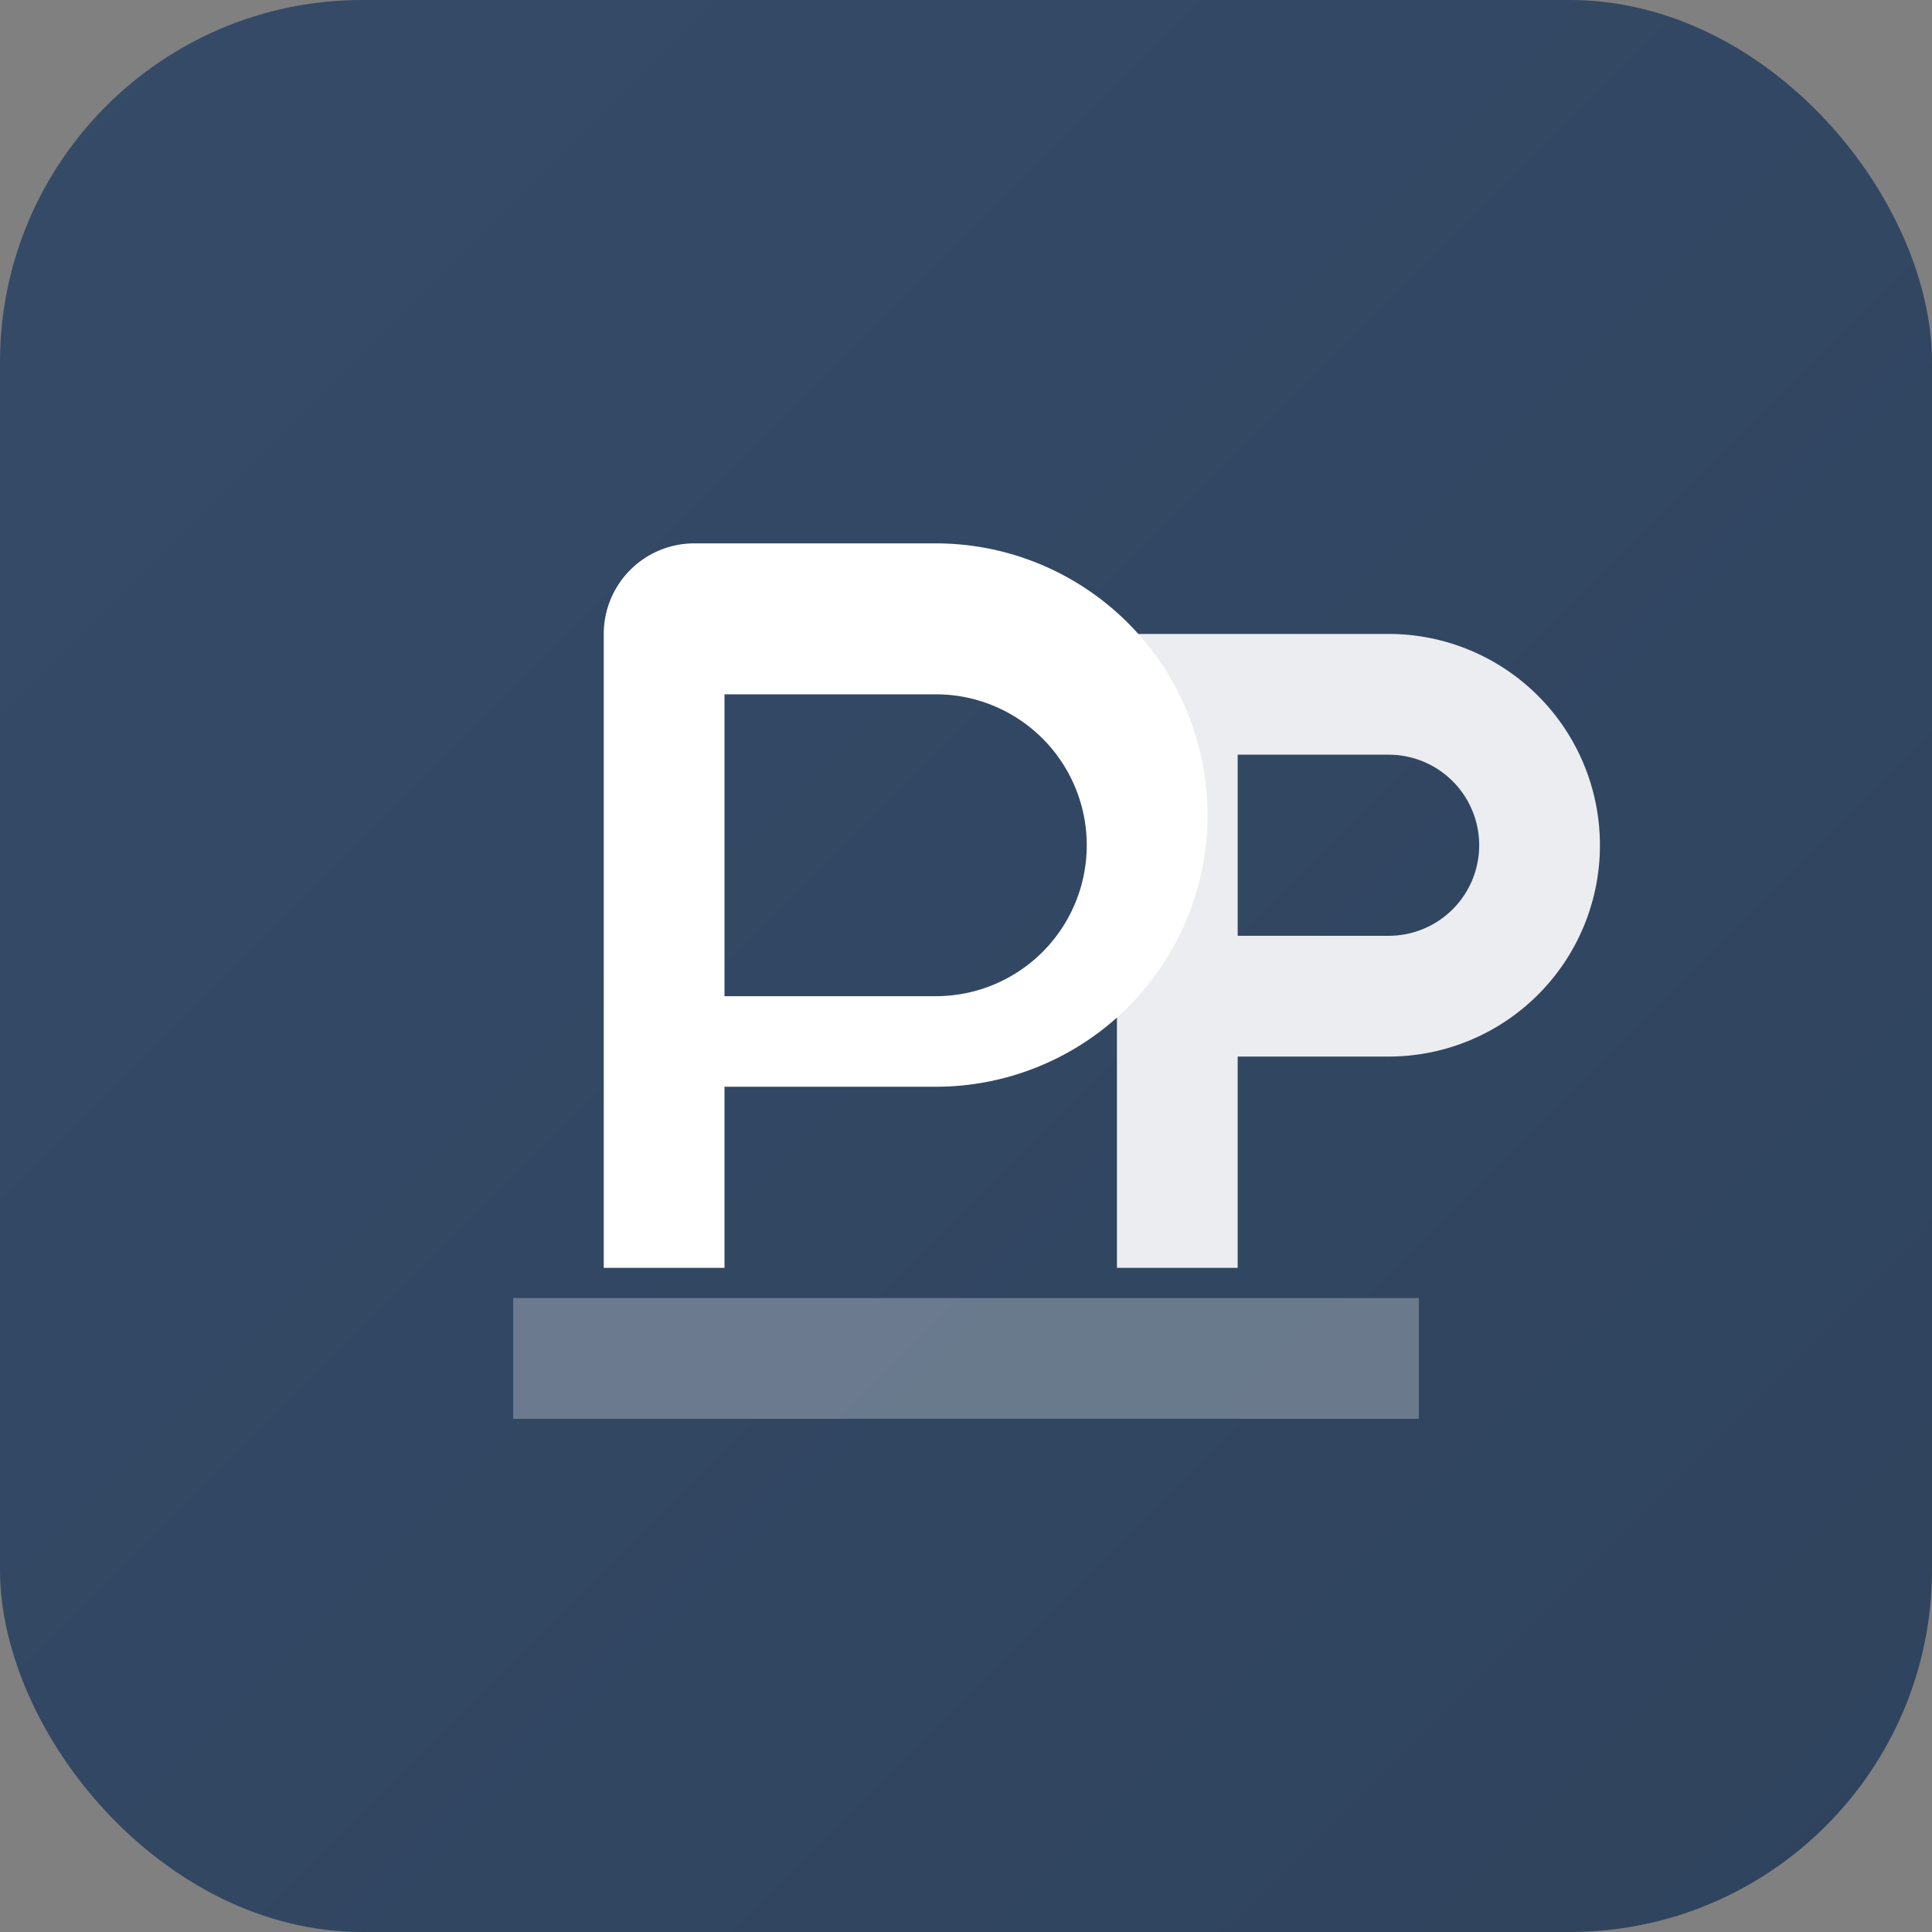
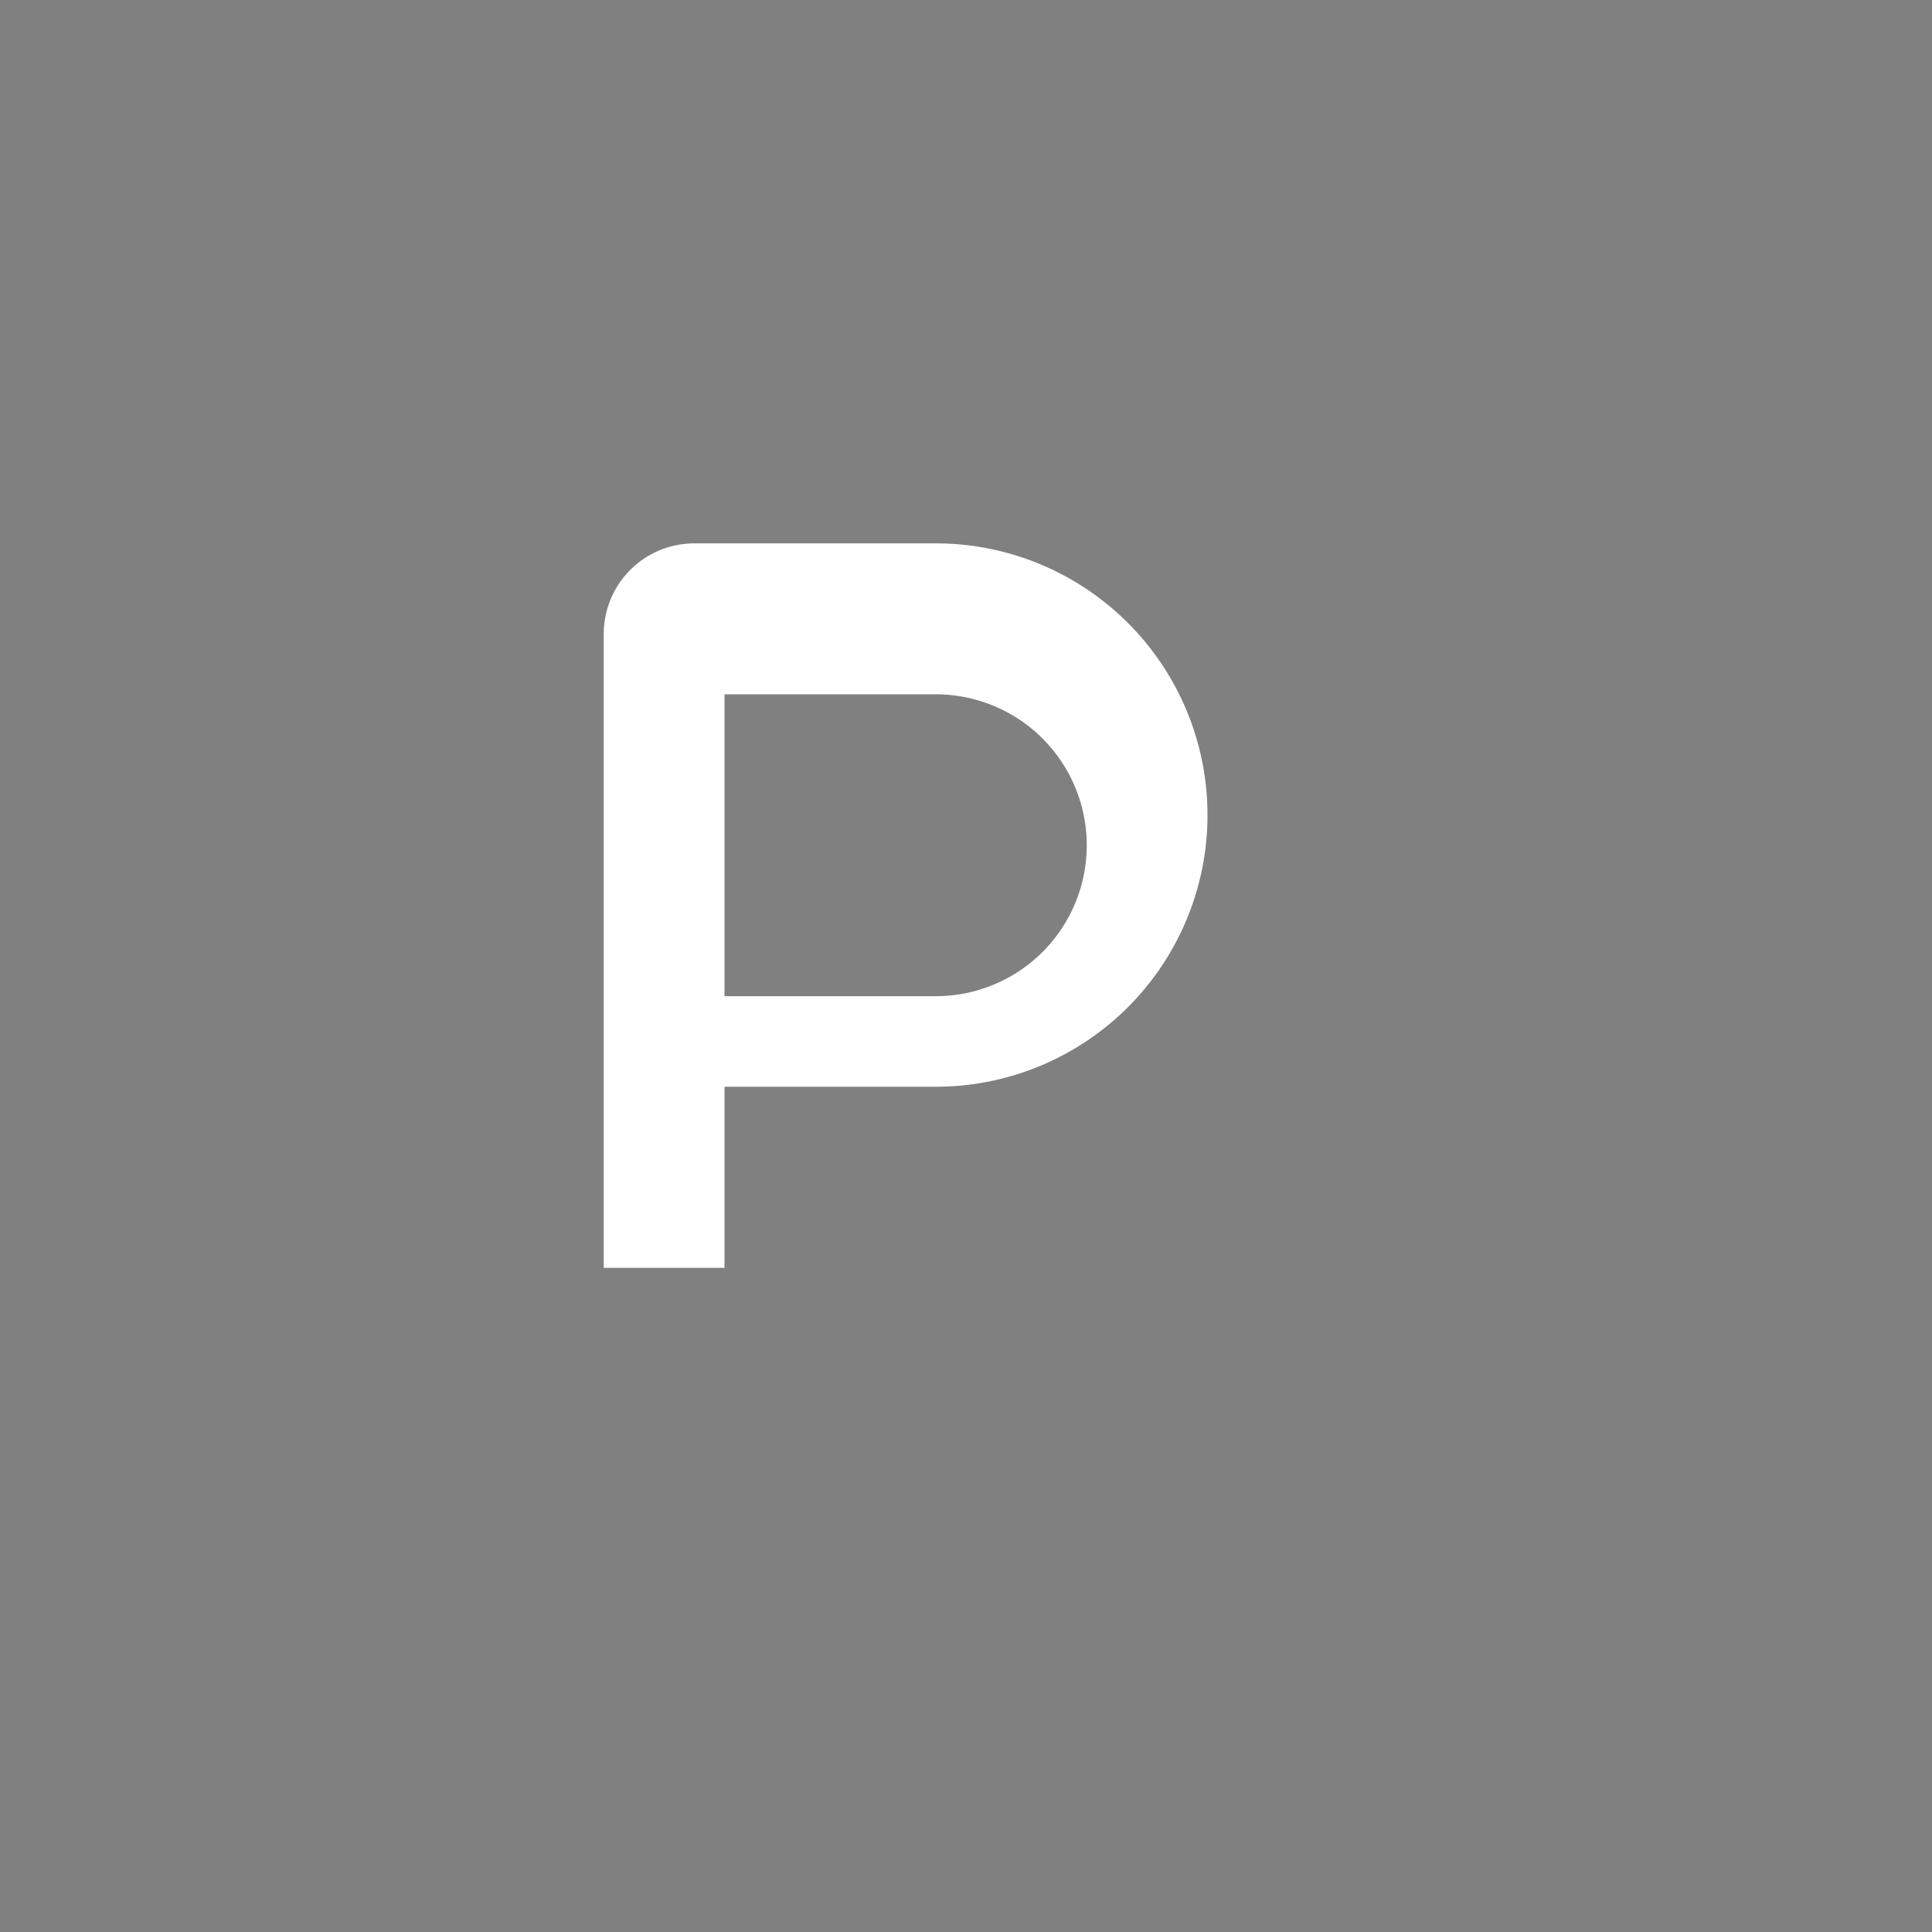
<svg xmlns="http://www.w3.org/2000/svg" width="128" height="128" viewBox="0 0 128 128" role="img" aria-label="Bombay Bricks logo">
  <rect x="0" y="0" width="128" height="128" fill="#808080" stroke="none" />
  <defs>
    <linearGradient id="g" x1="0" y1="0" x2="1" y2="1">
      <stop offset="0%" stop-color="#354b68" />
      <stop offset="100%" stop-color="#2f435d" />
    </linearGradient>
  </defs>
-   <rect rx="24" width="128" height="128" fill="url(#g)" />
  <g fill="#fff">
-     <path d="M34 86h60v8H34z" opacity=".28" />
-     <path d="M40 84V42a6 6 0 0 1 6-6h16a18 18 0 1 1 0 36H48v12zM48 66h14a10 10 0 0 0 0-20H48z" />
-     <path d="M74 84V42h18a14 14 0 1 1 0 28H82v14zm8-22h10a6 6 0 1 0 0-12H82v12z" opacity=".9" />
+     <path d="M40 84V42a6 6 0 0 1 6-6h16a18 18 0 1 1 0 36H48v12M48 66h14a10 10 0 0 0 0-20H48z" />
  </g>
</svg>